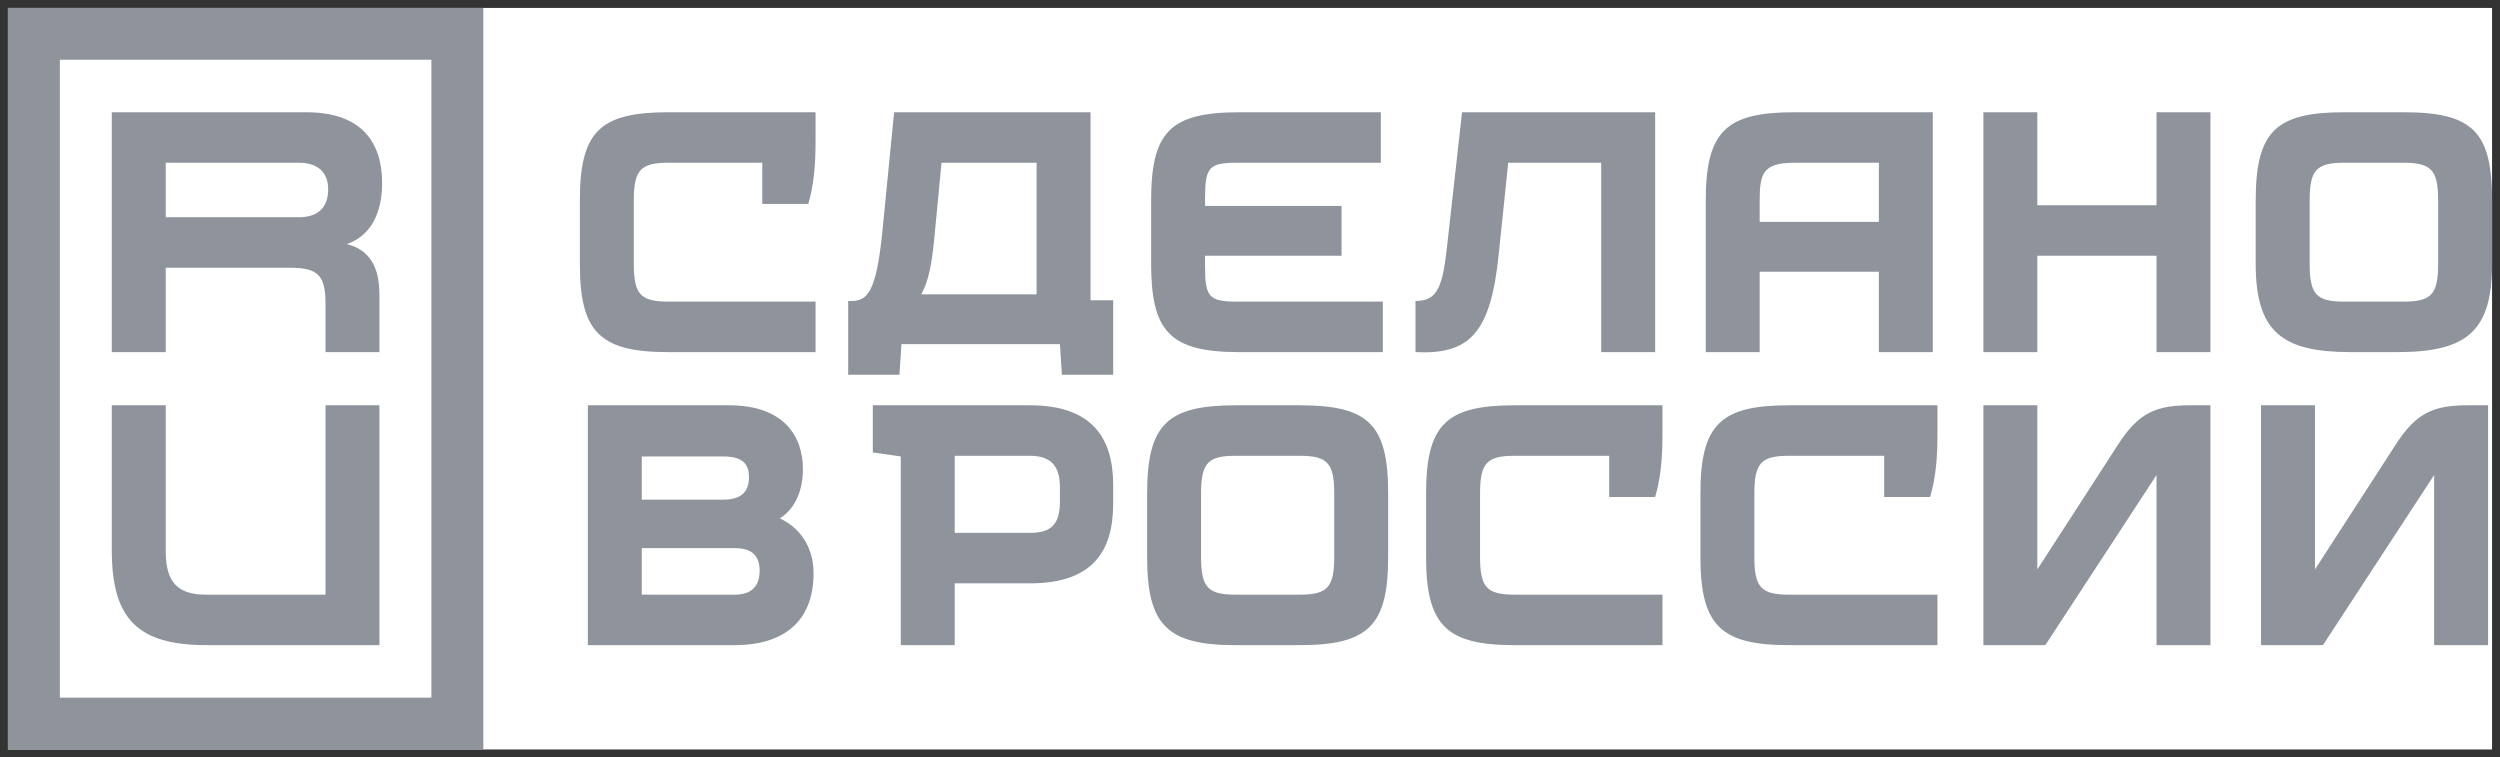
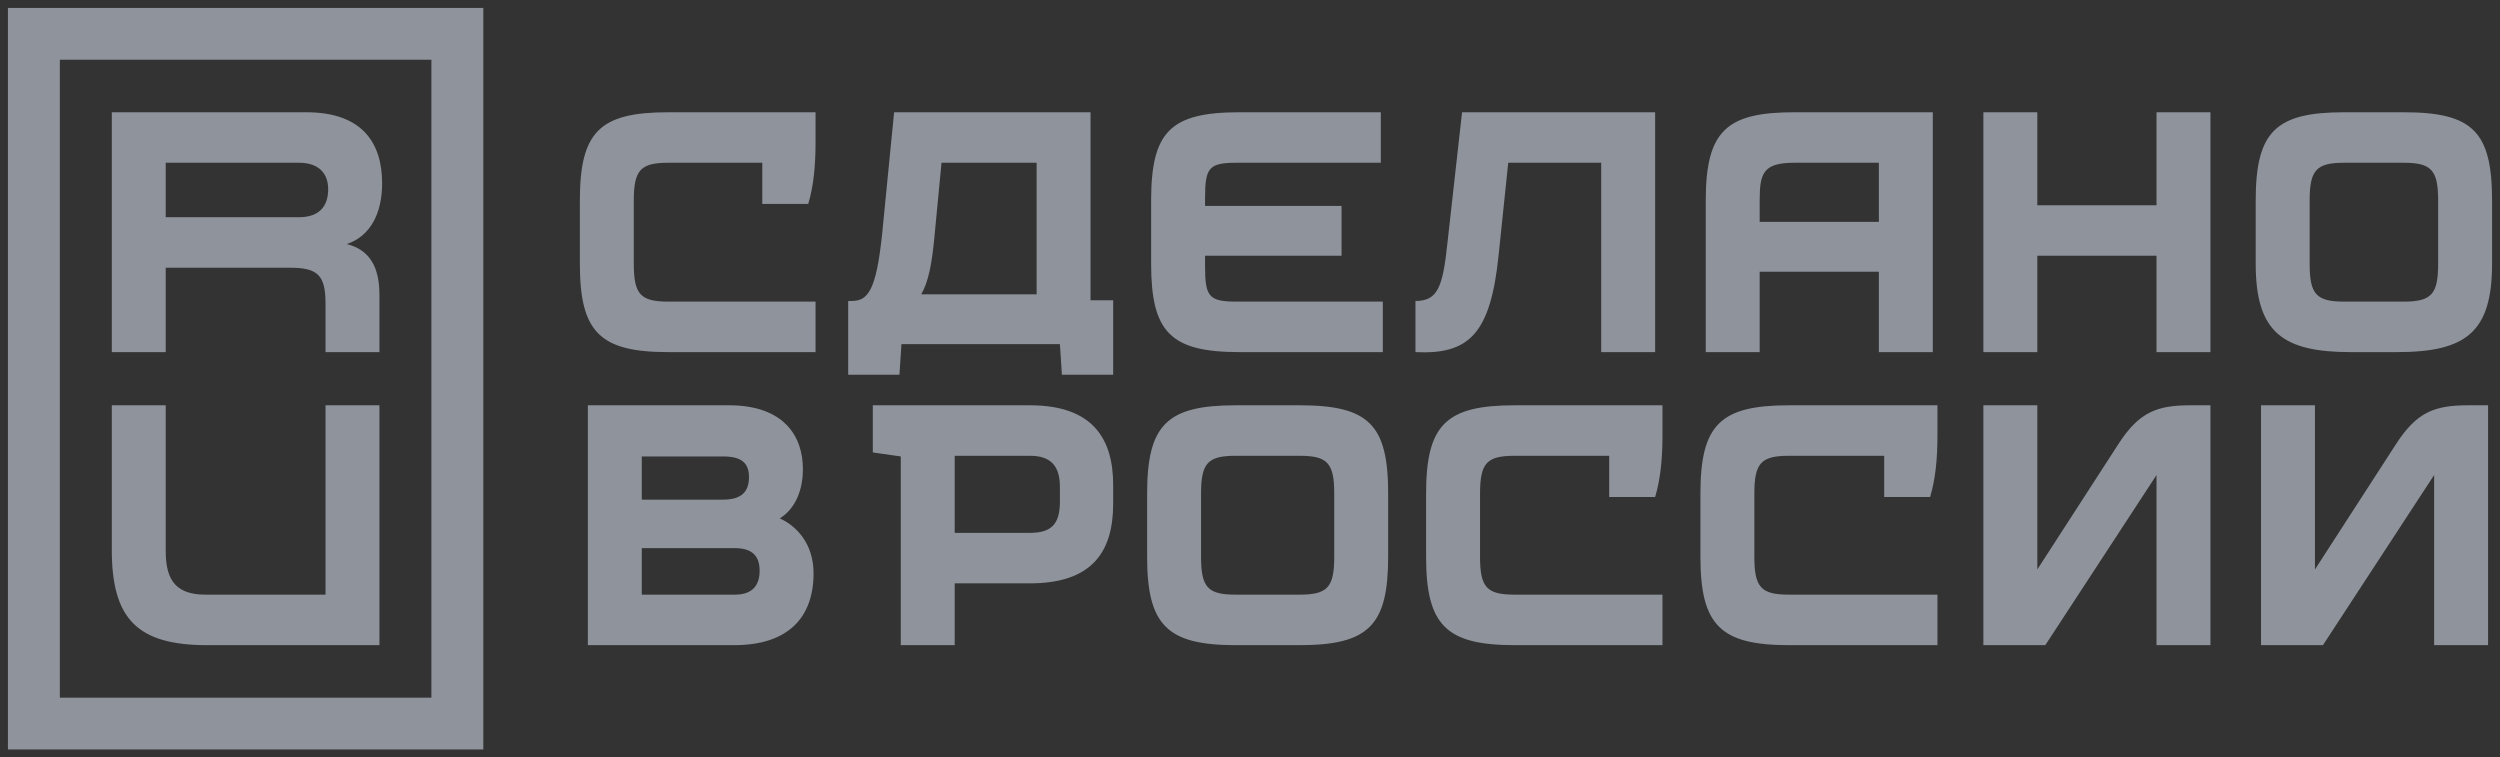
<svg xmlns="http://www.w3.org/2000/svg" viewBox="6065.974 4983.974 126.052 38.189">
  <rect x="6065.974" y="4983.974" width="126.052" height="38.189" fill="#333333" stroke="none" />
  <mask x="null" y="null" width="null" height="null" style="undefined" id="tSvg1347c16eda1" />
-   <rect fill="white" fill-opacity="1" stroke="none" stroke-opacity="1" stroke-width="NaN" fill-rule="evenodd" id="tSvg3f11c2ad96" x="6066.374" y="4984.374" width="125.252" height="37.389" rx="0" ry="0" style="transform: rotate(0deg);" />
  <path fill="#8E939C" stroke="none" fill-opacity="1" stroke-width="0.4" stroke-opacity="1" fill-rule="evenodd" id="tSvgfec61ef6b7" d="M 6119.416 5009.267 C 6119.416 5010.406 6118.979 5010.841 6117.905 5010.841 C 6116.64 5010.841 6115.376 5010.841 6114.111 5010.841 C 6114.111 5009.546 6114.111 5008.25 6114.111 5006.955 C 6115.376 5006.955 6116.64 5006.955 6117.905 5006.955 C 6118.979 5006.955 6119.416 5007.491 6119.416 5008.529C 6119.416 5008.775 6119.416 5009.021 6119.416 5009.267Z M 6117.905 5004.409 C 6115.264 5004.409 6112.623 5004.409 6109.982 5004.409 C 6109.982 5005.201 6109.982 5005.994 6109.982 5006.787 C 6110.452 5006.854 6110.922 5006.921 6111.392 5006.988 C 6111.392 5010.16 6111.392 5013.332 6111.392 5016.503 C 6112.299 5016.503 6113.205 5016.503 6114.111 5016.503 C 6114.111 5015.465 6114.111 5014.426 6114.111 5013.387 C 6115.376 5013.387 6116.64 5013.387 6117.905 5013.387 C 6121.027 5013.387 6122.101 5011.813 6122.101 5009.367 C 6122.101 5009.054 6122.101 5008.742 6122.101 5008.429C 6122.101 5006.117 6121.094 5004.409 6117.905 5004.409Z M 6176.419 5004.409 C 6176.754 5004.409 6177.09 5004.409 6177.426 5004.409 C 6177.426 5008.44 6177.426 5012.472 6177.426 5016.503 C 6176.519 5016.503 6175.613 5016.503 6174.707 5016.503 C 6174.707 5013.644 6174.707 5010.785 6174.707 5007.926 C 6172.838 5010.785 6170.969 5013.644 6169.1 5016.503 C 6168.06 5016.503 6167.019 5016.503 6165.978 5016.503 C 6165.978 5012.472 6165.978 5008.44 6165.978 5004.409 C 6166.885 5004.409 6167.791 5004.409 6168.697 5004.409 C 6168.697 5007.168 6168.697 5009.927 6168.697 5012.686 C 6170.063 5010.574 6171.428 5008.463 6172.793 5006.352C 6173.834 5004.744 6174.74 5004.409 6176.419 5004.409Z M 6099.676 4989.634 C 6102.149 4989.634 6104.622 4989.634 6107.095 4989.634 C 6107.095 4990.136 6107.095 4990.639 6107.095 4991.141 C 6107.095 4992.348 6106.994 4993.353 6106.726 4994.257 C 6105.954 4994.257 6105.182 4994.257 6104.409 4994.257 C 6104.409 4993.565 6104.409 4992.872 6104.409 4992.18 C 6102.832 4992.18 6101.254 4992.18 6099.676 4992.18 C 6098.266 4992.18 6097.93 4992.549 6097.93 4994.09 C 6097.93 4995.151 6097.93 4996.212 6097.93 4997.272 C 6097.93 4998.814 6098.266 4999.182 6099.676 4999.182 C 6102.149 4999.182 6104.622 4999.182 6107.095 4999.182 C 6107.095 5000.031 6107.095 5000.88 6107.095 5001.728 C 6104.622 5001.728 6102.149 5001.728 6099.676 5001.728 C 6096.218 5001.728 6095.211 5000.723 6095.211 4997.272 C 6095.211 4996.212 6095.211 4995.151 6095.211 4994.09C 6095.211 4990.605 6096.218 4989.634 6099.676 4989.634Z M 6174.707 4989.634 C 6175.613 4989.634 6176.519 4989.634 6177.426 4989.634 C 6177.426 4993.665 6177.426 4997.697 6177.426 5001.728 C 6176.519 5001.728 6175.613 5001.728 6174.707 5001.728 C 6174.707 5000.109 6174.707 4998.49 6174.707 4996.87 C 6172.704 4996.87 6170.701 4996.87 6168.697 4996.87 C 6168.697 4998.49 6168.697 5000.109 6168.697 5001.728 C 6167.791 5001.728 6166.885 5001.728 6165.978 5001.728 C 6165.978 4997.697 6165.978 4993.665 6165.978 4989.634 C 6166.885 4989.634 6167.791 4989.634 6168.697 4989.634 C 6168.697 4991.197 6168.697 4992.761 6168.697 4994.324 C 6170.701 4994.324 6172.704 4994.324 6174.707 4994.324C 6174.707 4992.761 6174.707 4991.197 6174.707 4989.634Z M 6103.033 5013.957 C 6101.466 5013.957 6099.9 5013.957 6098.333 5013.957 C 6098.333 5013.175 6098.333 5012.393 6098.333 5011.612 C 6099.9 5011.612 6101.466 5011.612 6103.033 5011.612 C 6103.939 5011.612 6104.275 5012.047 6104.275 5012.751C 6104.275 5013.454 6103.939 5013.957 6103.033 5013.957Z M 6103.738 5008.027 C 6103.738 5008.764 6103.369 5009.166 6102.429 5009.166 C 6101.064 5009.166 6099.698 5009.166 6098.333 5009.166 C 6098.333 5008.44 6098.333 5007.714 6098.333 5006.988 C 6099.698 5006.988 6101.064 5006.988 6102.429 5006.988C 6103.369 5006.988 6103.738 5007.323 6103.738 5008.027Z M 6105.29 5010.112 C 6105.928 5009.724 6106.457 5008.899 6106.457 5007.625 C 6106.457 5005.983 6105.517 5004.409 6102.731 5004.409 C 6100.359 5004.409 6097.986 5004.409 6095.614 5004.409 C 6095.614 5008.44 6095.614 5012.472 6095.614 5016.503 C 6098.076 5016.503 6100.538 5016.503 6103 5016.503 C 6105.685 5016.503 6106.994 5015.13 6106.994 5012.885C 6106.994 5011.375 6106.126 5010.486 6105.29 5010.112Z M 6156.175 5004.409 C 6158.671 5004.409 6161.166 5004.409 6163.662 5004.409 C 6163.662 5004.911 6163.662 5005.414 6163.662 5005.916 C 6163.662 5007.122 6163.561 5008.127 6163.292 5009.032 C 6162.52 5009.032 6161.748 5009.032 6160.976 5009.032 C 6160.976 5008.34 6160.976 5007.647 6160.976 5006.955 C 6159.376 5006.955 6157.775 5006.955 6156.175 5006.955 C 6154.765 5006.955 6154.43 5007.323 6154.43 5008.864 C 6154.43 5009.925 6154.43 5010.986 6154.43 5012.047 C 6154.43 5013.588 6154.765 5013.957 6156.175 5013.957 C 6158.671 5013.957 6161.166 5013.957 6163.662 5013.957 C 6163.662 5014.806 6163.662 5015.654 6163.662 5016.503 C 6161.166 5016.503 6158.671 5016.503 6156.175 5016.503 C 6152.718 5016.503 6151.711 5015.498 6151.711 5012.047 C 6151.711 5010.986 6151.711 5009.925 6151.711 5008.864C 6151.711 5005.38 6152.718 5004.409 6156.175 5004.409Z M 6133.247 5012.047 C 6133.247 5013.588 6132.911 5013.957 6131.501 5013.957 C 6130.427 5013.957 6129.353 5013.957 6128.278 5013.957 C 6126.868 5013.957 6126.532 5013.588 6126.532 5012.047 C 6126.532 5010.986 6126.532 5009.925 6126.532 5008.864 C 6126.532 5007.323 6126.868 5006.955 6128.278 5006.955 C 6129.353 5006.955 6130.427 5006.955 6131.501 5006.955 C 6132.911 5006.955 6133.247 5007.323 6133.247 5008.864C 6133.247 5009.925 6133.247 5010.986 6133.247 5012.047Z M 6131.501 5004.409 C 6130.427 5004.409 6129.353 5004.409 6128.278 5004.409 C 6124.82 5004.409 6123.813 5005.38 6123.813 5008.864 C 6123.813 5009.925 6123.813 5010.986 6123.813 5012.047 C 6123.813 5015.498 6124.82 5016.503 6128.278 5016.503 C 6129.353 5016.503 6130.427 5016.503 6131.501 5016.503 C 6134.992 5016.503 6135.966 5015.498 6135.966 5012.047 C 6135.966 5010.986 6135.966 5009.925 6135.966 5008.864C 6135.966 5005.38 6134.992 5004.409 6131.501 5004.409Z M 6113.446 4992.18 C 6115.044 4992.18 6116.643 4992.18 6118.241 4992.18 C 6118.241 4994.391 6118.241 4996.602 6118.241 4998.814 C 6116.302 4998.814 6114.363 4998.814 6112.424 4998.814 C 6112.796 4998.165 6112.953 4997.262 6113.071 4996.1C 6113.196 4994.793 6113.321 4993.487 6113.446 4992.18Z M 6120.96 4989.634 C 6117.659 4989.634 6114.358 4989.634 6111.056 4989.634 C 6110.855 4991.677 6110.654 4993.721 6110.452 4995.765 C 6110.15 4998.68 6109.714 4999.149 6108.908 4999.149 C 6108.852 4999.149 6108.796 4999.149 6108.74 4999.149 C 6108.74 5000.388 6108.74 5001.628 6108.74 5002.867 C 6109.602 5002.867 6110.464 5002.867 6111.325 5002.867 C 6111.359 5002.354 6111.392 5001.84 6111.426 5001.326 C 6114.089 5001.326 6116.752 5001.326 6119.416 5001.326 C 6119.449 5001.84 6119.483 5002.354 6119.516 5002.867 C 6120.378 5002.867 6121.24 5002.867 6122.101 5002.867 C 6122.101 5001.617 6122.101 5000.366 6122.101 4999.115 C 6121.721 4999.115 6121.34 4999.115 6120.96 4999.115C 6120.96 4995.955 6120.96 4992.794 6120.96 4989.634Z M 6142.344 5004.409 C 6144.829 5004.409 6147.313 5004.409 6149.797 5004.409 C 6149.797 5004.911 6149.797 5005.414 6149.797 5005.916 C 6149.797 5007.122 6149.696 5008.127 6149.428 5009.032 C 6148.656 5009.032 6147.884 5009.032 6147.111 5009.032 C 6147.111 5008.34 6147.111 5007.647 6147.111 5006.955 C 6145.522 5006.955 6143.933 5006.955 6142.344 5006.955 C 6140.934 5006.955 6140.599 5007.323 6140.599 5008.864 C 6140.599 5009.925 6140.599 5010.986 6140.599 5012.047 C 6140.599 5013.588 6140.934 5013.957 6142.344 5013.957 C 6144.829 5013.957 6147.313 5013.957 6149.797 5013.957 C 6149.797 5014.806 6149.797 5015.654 6149.797 5016.503 C 6147.313 5016.503 6144.829 5016.503 6142.344 5016.503 C 6138.887 5016.503 6137.879 5015.498 6137.879 5012.047 C 6137.879 5010.986 6137.879 5009.925 6137.879 5008.864C 6137.879 5005.38 6138.887 5004.409 6142.344 5004.409Z M 6188.907 4997.272 C 6188.907 4998.814 6188.571 4999.182 6187.161 4999.182 C 6186.165 4999.182 6185.169 4999.182 6184.173 4999.182 C 6182.763 4999.182 6182.428 4998.814 6182.428 4997.272 C 6182.428 4996.212 6182.428 4995.151 6182.428 4994.09 C 6182.428 4992.549 6182.763 4992.18 6184.173 4992.18 C 6185.169 4992.18 6186.165 4992.18 6187.161 4992.18 C 6188.571 4992.18 6188.907 4992.549 6188.907 4994.09C 6188.907 4995.151 6188.907 4996.212 6188.907 4997.272Z M 6187.161 4989.634 C 6186.165 4989.634 6185.169 4989.634 6184.173 4989.634 C 6180.715 4989.634 6179.708 4990.605 6179.708 4994.09 C 6179.708 4995.151 6179.708 4996.212 6179.708 4997.272 C 6179.708 5000.723 6181.051 5001.728 6184.509 5001.728 C 6185.281 5001.728 6186.053 5001.728 6186.825 5001.728 C 6190.317 5001.728 6191.626 5000.723 6191.626 4997.272 C 6191.626 4996.212 6191.626 4995.151 6191.626 4994.09C 6191.626 4990.605 6190.653 4989.634 6187.161 4989.634Z M 6124.015 4997.272 C 6124.015 4996.212 6124.015 4995.151 6124.015 4994.09 C 6124.015 4990.605 6124.988 4989.634 6128.48 4989.634 C 6130.852 4989.634 6133.224 4989.634 6135.596 4989.634 C 6135.596 4990.483 6135.596 4991.331 6135.596 4992.18 C 6133.179 4992.18 6130.762 4992.18 6128.345 4992.18 C 6126.935 4992.18 6126.734 4992.414 6126.734 4993.956 C 6126.734 4994.09 6126.734 4994.224 6126.734 4994.358 C 6129.028 4994.358 6131.322 4994.358 6133.616 4994.358 C 6133.616 4995.195 6133.616 4996.033 6133.616 4996.87 C 6131.322 4996.87 6129.028 4996.87 6126.734 4996.87 C 6126.734 4997.049 6126.734 4997.228 6126.734 4997.406 C 6126.734 4998.948 6126.935 4999.182 6128.345 4999.182 C 6130.796 4999.182 6133.247 4999.182 6135.697 4999.182 C 6135.697 5000.031 6135.697 5000.88 6135.697 5001.728 C 6133.291 5001.728 6130.886 5001.728 6128.48 5001.728C 6124.988 5001.728 6124.015 5000.723 6124.015 4997.272Z M 6156.444 4992.18 C 6157.865 4992.18 6159.286 4992.18 6160.708 4992.18 C 6160.708 4993.174 6160.708 4994.168 6160.708 4995.162 C 6158.704 4995.162 6156.701 4995.162 6154.698 4995.162 C 6154.698 4994.804 6154.698 4994.447 6154.698 4994.09C 6154.698 4992.716 6154.866 4992.18 6156.444 4992.18Z M 6154.698 4997.674 C 6156.701 4997.674 6158.704 4997.674 6160.708 4997.674 C 6160.708 4999.026 6160.708 5000.377 6160.708 5001.728 C 6161.614 5001.728 6162.52 5001.728 6163.427 5001.728 C 6163.427 4997.697 6163.427 4993.665 6163.427 4989.634 C 6161.099 4989.634 6158.772 4989.634 6156.444 4989.634 C 6153.02 4989.634 6151.979 4990.572 6151.979 4994.09 C 6151.979 4996.636 6151.979 4999.182 6151.979 5001.728 C 6152.886 5001.728 6153.792 5001.728 6154.698 5001.728C 6154.698 5000.377 6154.698 4999.026 6154.698 4997.674Z M 6082.387 5004.409 C 6083.293 5004.409 6084.2 5004.409 6085.106 5004.409 C 6085.106 5008.44 6085.106 5012.472 6085.106 5016.503 C 6082.208 5016.503 6079.31 5016.503 6076.412 5016.503 C 6072.92 5016.503 6071.611 5015.197 6071.611 5011.712 C 6071.611 5009.278 6071.611 5006.843 6071.611 5004.409 C 6072.517 5004.409 6073.424 5004.409 6074.33 5004.409 C 6074.33 5006.865 6074.33 5009.322 6074.33 5011.779 C 6074.33 5013.32 6074.934 5013.957 6076.344 5013.957 C 6078.359 5013.957 6080.373 5013.957 6082.387 5013.957C 6082.387 5010.774 6082.387 5007.591 6082.387 5004.409Z M 6068.992 4986.987 C 6075.237 4986.987 6081.481 4986.987 6087.725 4986.987 C 6087.725 4997.708 6087.725 5008.429 6087.725 5019.15 C 6081.481 5019.15 6075.237 5019.15 6068.992 5019.15C 6068.992 5008.429 6068.992 4997.708 6068.992 4986.987Z M 6066.374 5021.763 C 6074.364 5021.763 6082.354 5021.763 6090.343 5021.763 C 6090.343 5009.3 6090.343 4996.837 6090.343 4984.374 C 6082.354 4984.374 6074.364 4984.374 6066.374 4984.374C 6066.374 4996.837 6066.374 5009.3 6066.374 5021.763Z M 6137.343 5001.728 C 6137.343 5000.868 6137.343 5000.008 6137.343 4999.149 C 6138.45 4999.149 6138.719 4998.479 6138.954 4996.234 C 6139.2 4994.034 6139.446 4991.834 6139.692 4989.634 C 6142.938 4989.634 6146.183 4989.634 6149.428 4989.634 C 6149.428 4993.665 6149.428 4997.697 6149.428 5001.728 C 6148.521 5001.728 6147.615 5001.728 6146.708 5001.728 C 6146.708 4998.546 6146.708 4995.363 6146.708 4992.18 C 6145.145 4992.18 6143.582 4992.18 6142.02 4992.18 C 6141.859 4993.721 6141.699 4995.262 6141.539 4996.803C 6141.136 5000.79 6140.061 5001.862 6137.343 5001.728Z M 6190.418 5004.409 C 6190.753 5004.409 6191.089 5004.409 6191.425 5004.409 C 6191.425 5008.44 6191.425 5012.472 6191.425 5016.503 C 6190.518 5016.503 6189.612 5016.503 6188.705 5016.503 C 6188.705 5013.644 6188.705 5010.785 6188.705 5007.926 C 6186.837 5010.785 6184.968 5013.644 6183.099 5016.503 C 6182.058 5016.503 6181.018 5016.503 6179.977 5016.503 C 6179.977 5012.472 6179.977 5008.44 6179.977 5004.409 C 6180.884 5004.409 6181.79 5004.409 6182.696 5004.409 C 6182.696 5007.168 6182.696 5009.927 6182.696 5012.686 C 6184.061 5010.574 6185.427 5008.463 6186.792 5006.352C 6187.833 5004.744 6188.739 5004.409 6190.418 5004.409Z M 6081.044 4994.927 C 6078.806 4994.927 6076.568 4994.927 6074.33 4994.927 C 6074.33 4994.012 6074.33 4993.096 6074.33 4992.18 C 6076.568 4992.18 6078.806 4992.18 6081.044 4992.18 C 6082.051 4992.18 6082.521 4992.716 6082.521 4993.52C 6082.521 4994.324 6082.118 4994.927 6081.044 4994.927Z M 6085.241 4993.219 C 6085.241 4991.208 6084.267 4989.634 6081.413 4989.634 C 6078.146 4989.634 6074.878 4989.634 6071.611 4989.634 C 6071.611 4993.665 6071.611 4997.697 6071.611 5001.728 C 6072.517 5001.728 6073.424 5001.728 6074.33 5001.728 C 6074.33 5000.31 6074.33 4998.892 6074.33 4997.473 C 6076.423 4997.473 6078.515 4997.473 6080.608 4997.473 C 6082.018 4997.473 6082.387 4997.875 6082.387 4999.283 C 6082.387 5000.098 6082.387 5000.913 6082.387 5001.728 C 6083.293 5001.728 6084.2 5001.728 6085.106 5001.728 C 6085.106 5000.768 6085.106 4999.807 6085.106 4998.847 C 6085.106 4997.41 6084.595 4996.567 6083.461 4996.28C 6084.641 4995.882 6085.241 4994.743 6085.241 4993.219Z" stroke-linecap="butt" />
  <defs> </defs>
</svg>